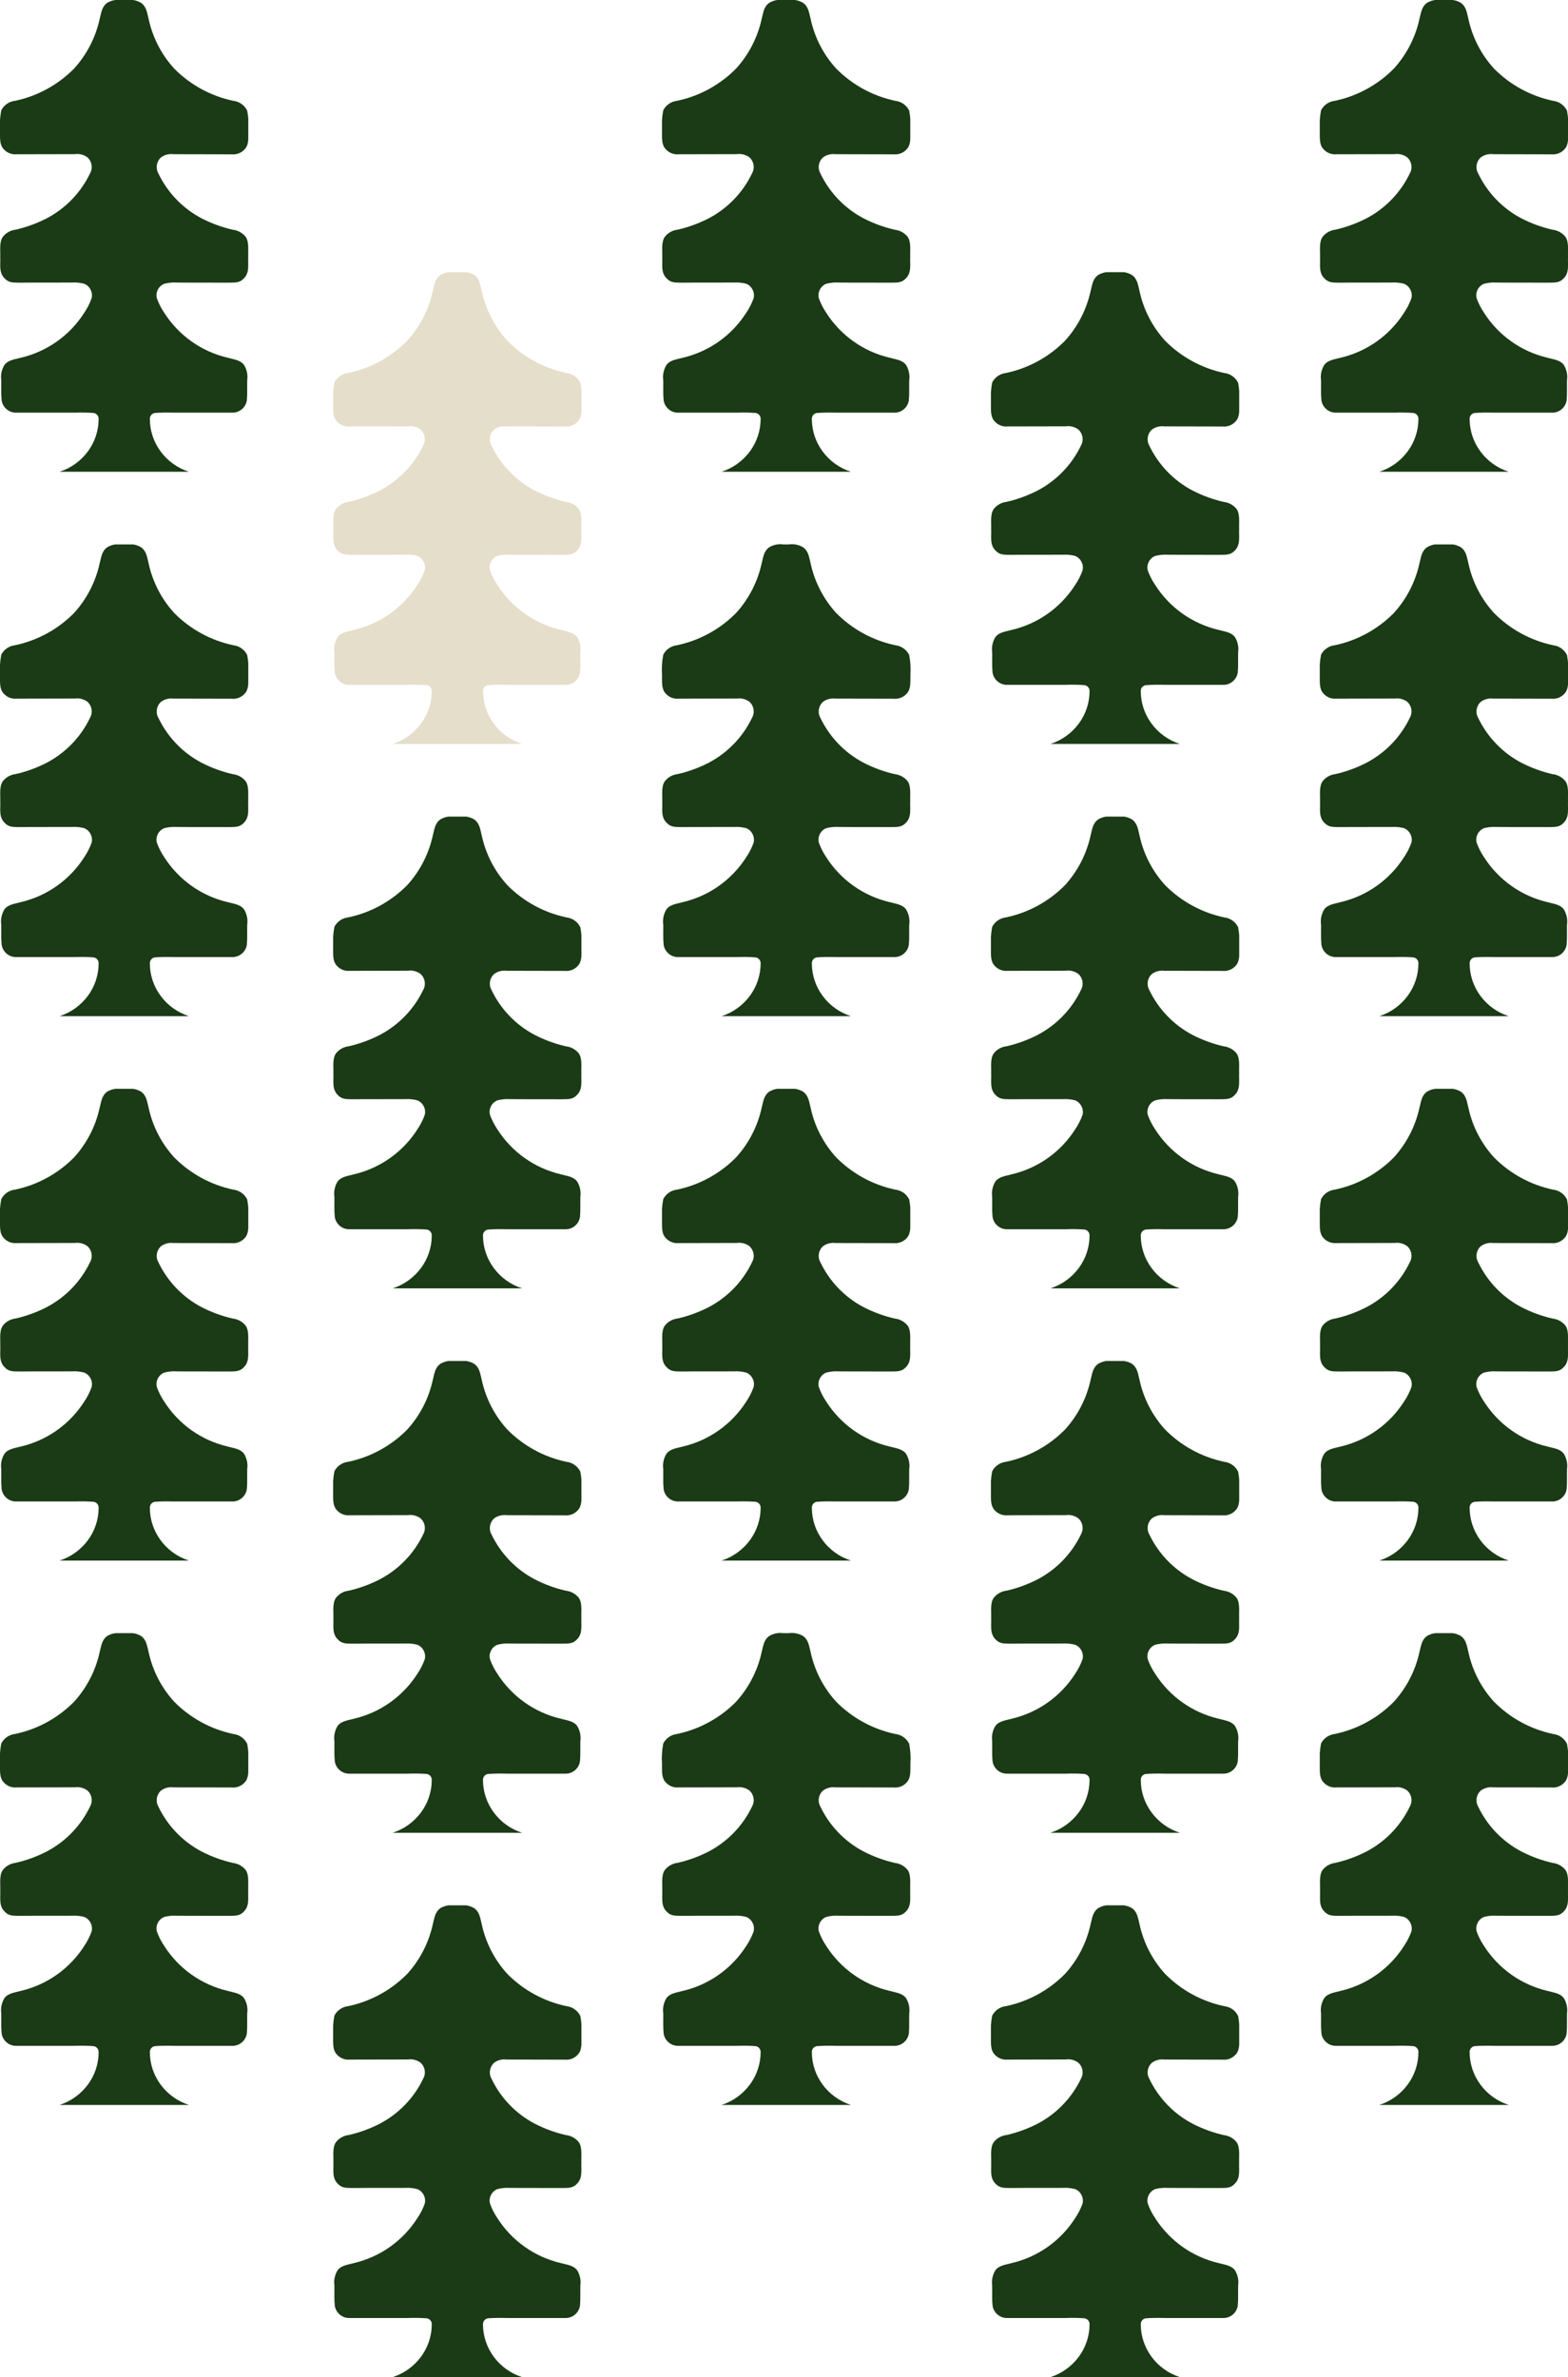
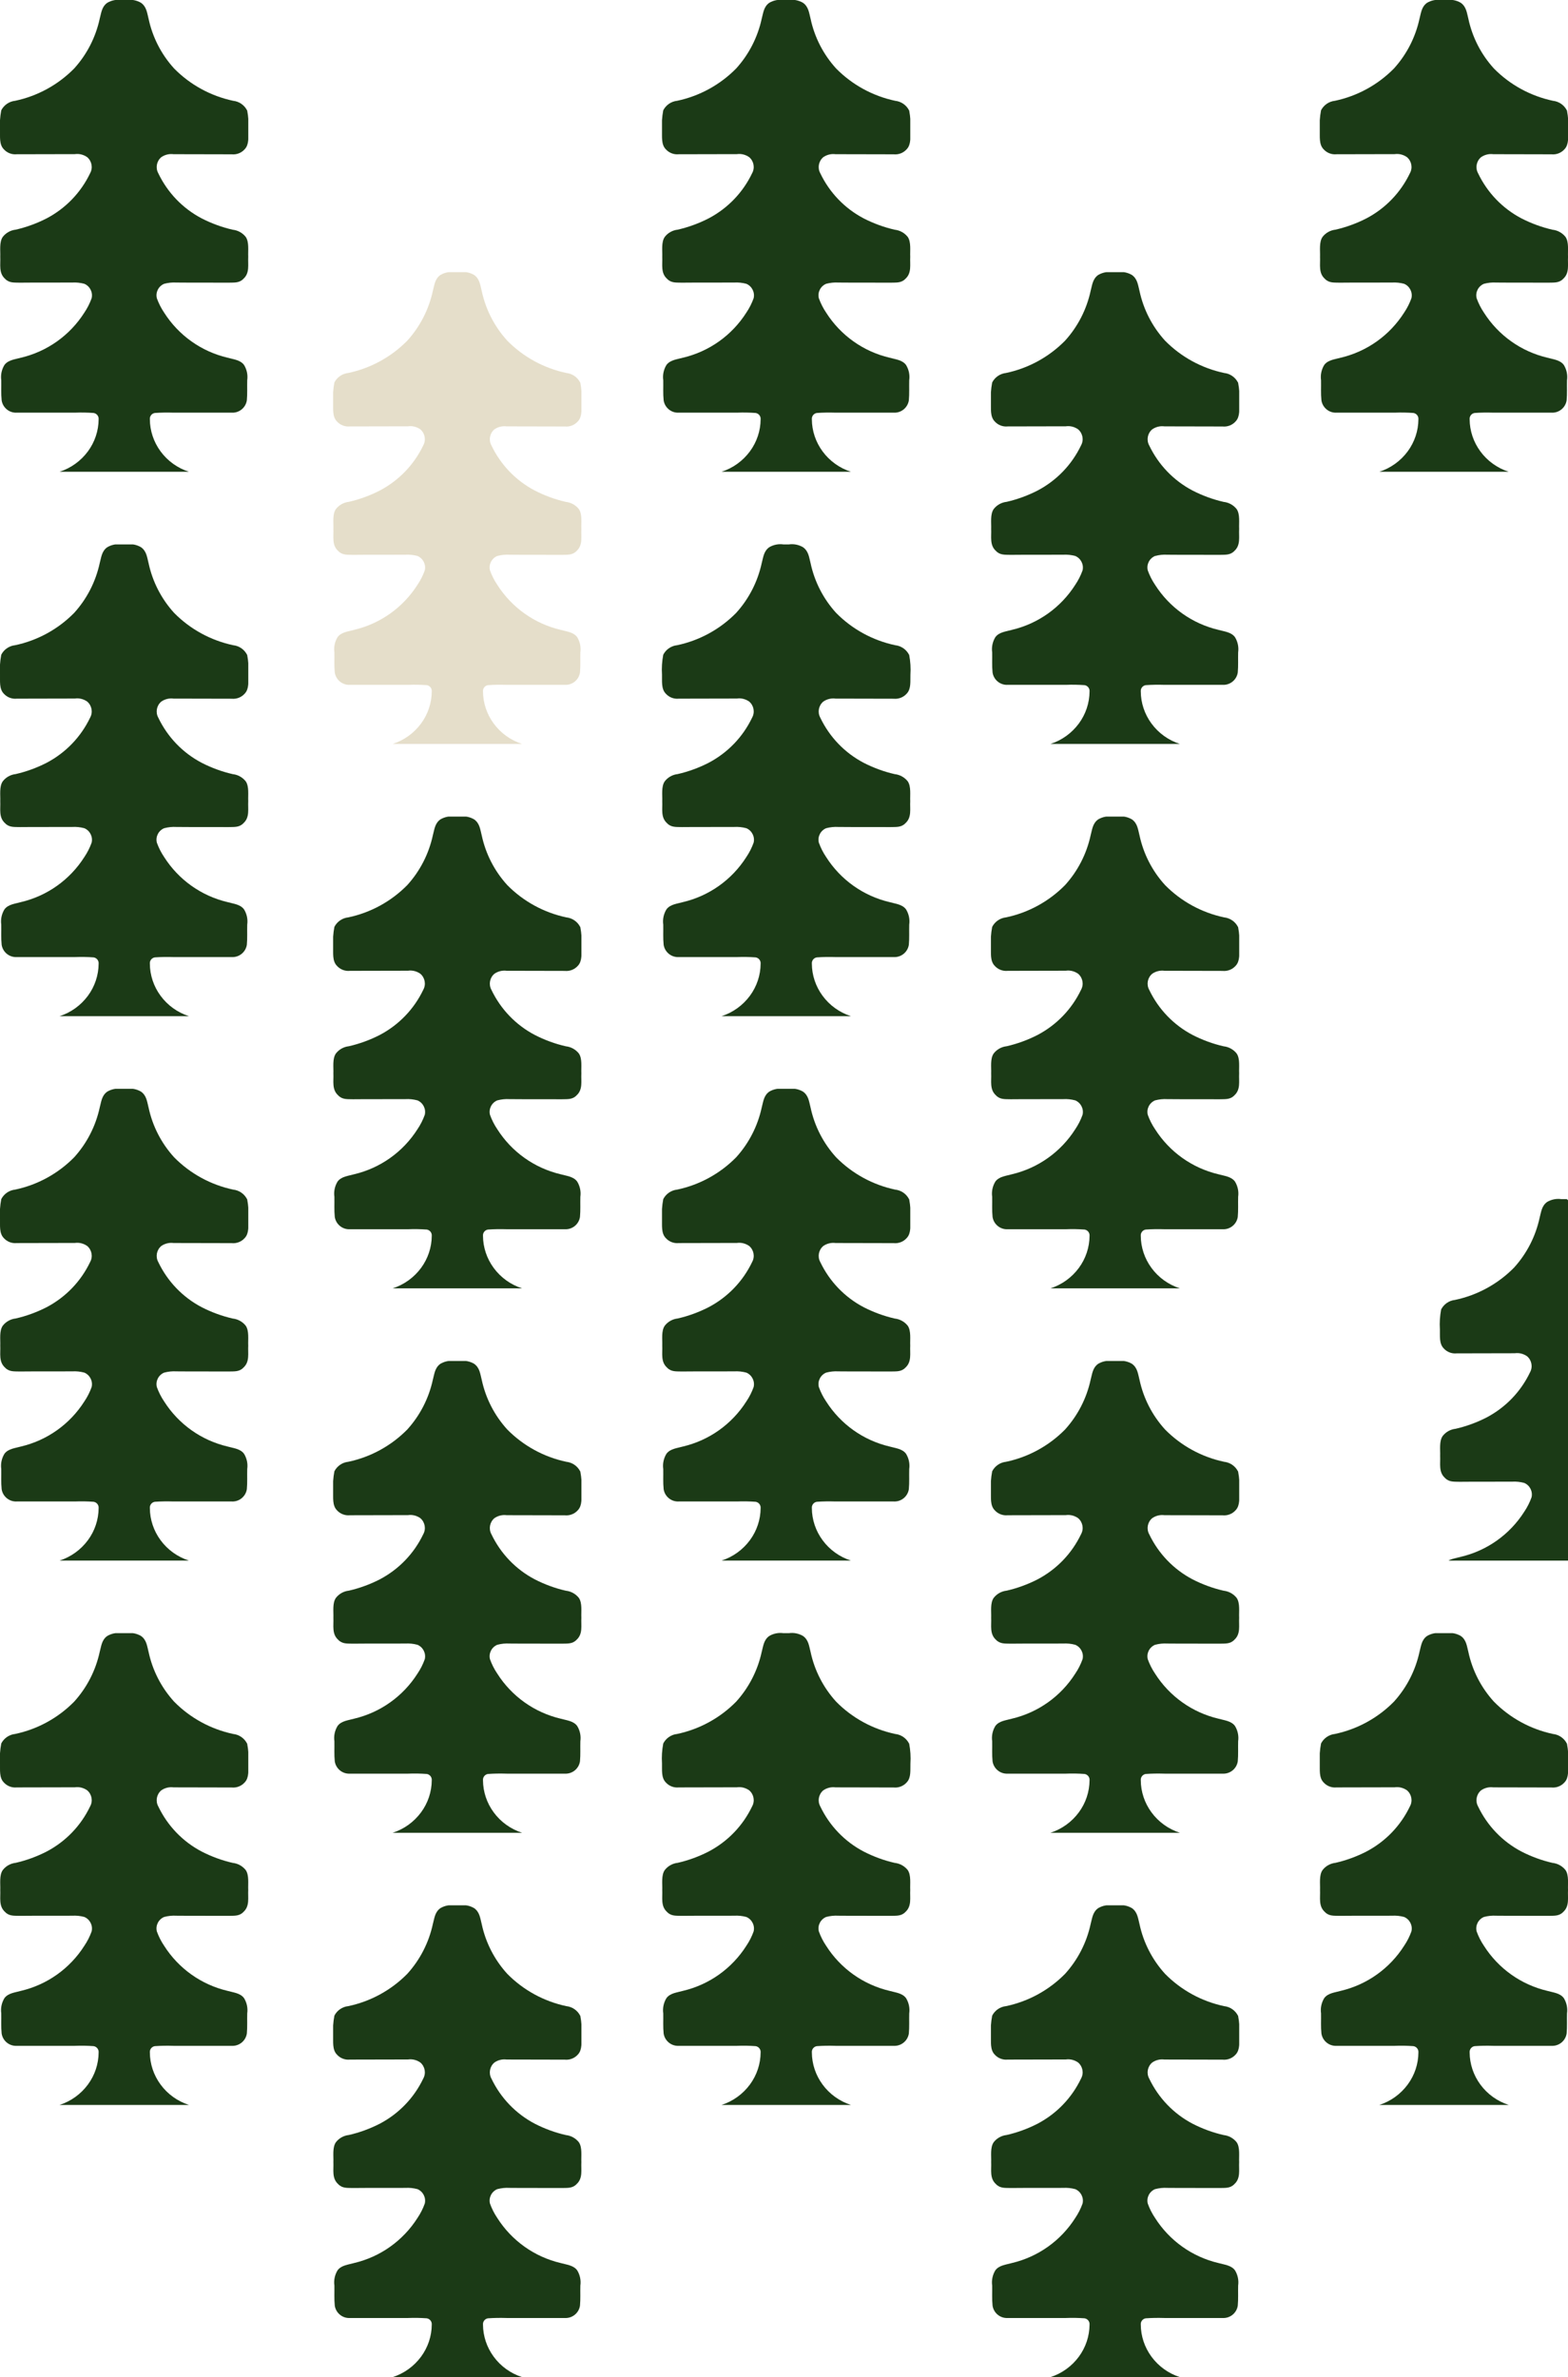
<svg xmlns="http://www.w3.org/2000/svg" id="Ebene_1" viewBox="0 0 249.46 378">
  <defs>
    <style>.cls-1{clip-path:url(#clippath-6);}.cls-2{clip-path:url(#clippath-7);}.cls-3{clip-path:url(#clippath-17);}.cls-4{clip-path:url(#clippath-15);}.cls-5{clip-path:url(#clippath-18);}.cls-6{clip-path:url(#clippath-4);}.cls-7{fill:#1b3a16;}.cls-8{clip-path:url(#clippath-9);}.cls-9{clip-path:url(#clippath-10);}.cls-10{clip-path:url(#clippath-11);}.cls-11{fill:none;}.cls-12{clip-path:url(#clippath-1);}.cls-13{fill:#e5deca;}.cls-14{clip-path:url(#clippath-5);}.cls-15{clip-path:url(#clippath-8);}.cls-16{clip-path:url(#clippath-3);}.cls-17{clip-path:url(#clippath-12);}.cls-18{clip-path:url(#clippath-14);}.cls-19{clip-path:url(#clippath-19);}.cls-20{clip-path:url(#clippath-16);}.cls-21{clip-path:url(#clippath-2);}.cls-22{clip-path:url(#clippath-13);}.cls-23{clip-path:url(#clippath);}</style>
    <clipPath id="clippath">
      <rect class="cls-11" width="39.5" height="75.02" />
    </clipPath>
    <clipPath id="clippath-1">
      <rect class="cls-11" x="53" y="43.28" width="39.5" height="75.02" />
    </clipPath>
    <clipPath id="clippath-2">
      <rect class="cls-11" x="105.32" width="39.5" height="75.02" />
    </clipPath>
    <clipPath id="clippath-3">
      <rect class="cls-11" x="157.65" y="43.28" width="39.5" height="75.02" />
    </clipPath>
    <clipPath id="clippath-4">
      <rect class="cls-11" x="209.97" width="39.5" height="75.02" />
    </clipPath>
    <clipPath id="clippath-5">
      <rect class="cls-11" y="86.57" width="39.5" height="75.02" />
    </clipPath>
    <clipPath id="clippath-6">
      <rect class="cls-11" x="53" y="129.85" width="39.5" height="75.02" />
    </clipPath>
    <clipPath id="clippath-7">
      <rect class="cls-11" x="105.32" y="86.57" width="39.5" height="75.02" />
    </clipPath>
    <clipPath id="clippath-8">
      <rect class="cls-11" x="157.65" y="129.85" width="39.5" height="75.02" />
    </clipPath>
    <clipPath id="clippath-9">
-       <rect class="cls-11" x="209.97" y="86.57" width="39.5" height="75.02" />
-     </clipPath>
+       </clipPath>
    <clipPath id="clippath-10">
      <rect class="cls-11" y="173.14" width="39.5" height="75.02" />
    </clipPath>
    <clipPath id="clippath-11">
      <rect class="cls-11" x="53" y="216.42" width="39.5" height="75.02" />
    </clipPath>
    <clipPath id="clippath-12">
      <rect class="cls-11" x="105.32" y="173.14" width="39.5" height="75.02" />
    </clipPath>
    <clipPath id="clippath-13">
      <rect class="cls-11" x="157.65" y="216.42" width="39.5" height="75.02" />
    </clipPath>
    <clipPath id="clippath-14">
      <rect class="cls-11" x="209.97" y="173.14" width="39.5" height="75.02" />
    </clipPath>
    <clipPath id="clippath-15">
      <rect class="cls-11" y="259.7" width="39.5" height="75.02" />
    </clipPath>
    <clipPath id="clippath-16">
      <rect class="cls-11" x="53" y="302.98" width="39.5" height="75.02" />
    </clipPath>
    <clipPath id="clippath-17">
      <rect class="cls-11" x="105.32" y="259.7" width="39.5" height="75.02" />
    </clipPath>
    <clipPath id="clippath-18">
      <rect class="cls-11" x="157.65" y="302.98" width="39.5" height="75.02" />
    </clipPath>
    <clipPath id="clippath-19">
      <rect class="cls-11" x="209.97" y="259.7" width="39.5" height="75.02" />
    </clipPath>
  </defs>
  <g id="tree-monogram">
    <g id="Gruppe_13140">
      <g id="Gruppe_13135">
        <g class="cls-23">
          <g id="Gruppe_13128">
            <path id="Pfad_47057" class="cls-7" d="M39.3,17.54c-.43-.84-1.26-1.41-2.2-1.51-3.57-.76-6.84-2.54-9.4-5.14-2.03-2.23-3.43-4.95-4.06-7.9-.25-.97-.32-1.91-1.2-2.54-.68-.4-1.47-.56-2.25-.45h-.88c-.78-.11-1.57.05-2.25.45-.88.63-.94,1.58-1.2,2.54-.64,2.95-2.04,5.67-4.06,7.9-2.56,2.6-5.83,4.39-9.4,5.14-.94.1-1.77.67-2.2,1.51-.2,1.05-.27,2.11-.2,3.18.03.98-.15,2.23.59,3,.52.59,1.3.89,2.08.81,3.08-.02,6.16,0,9.24-.02.69-.1,1.39.08,1.96.48.74.63.94,1.7.47,2.55-1.47,3.08-3.89,5.59-6.91,7.18-1.56.8-3.22,1.41-4.93,1.8-.81.09-1.56.5-2.06,1.15-.58.83-.36,2.19-.4,3.16.06,1.25-.27,2.57.76,3.5.66.7,1.47.59,2.35.62,2.77-.03,5.55,0,8.32-.02.66-.04,1.32.03,1.95.2.89.38,1.38,1.35,1.16,2.29-.29.81-.68,1.58-1.16,2.29-2.3,3.62-5.92,6.19-10.09,7.17-.9.26-2.02.34-2.62,1.15-.45.73-.63,1.59-.51,2.44.02,1.06-.05,2.14.06,3.19.18,1.18,1.23,2.03,2.42,1.96,3.08,0,6.17,0,9.25,0,.99-.04,1.98-.02,2.97.05.49.08.83.52.79,1-.01,1.84-.61,3.62-1.7,5.1-1.13,1.53-2.71,2.67-4.52,3.25h20.59c-1.81-.58-3.4-1.72-4.52-3.25-1.09-1.48-1.69-3.26-1.7-5.1-.04-.49.31-.93.79-1,.99-.07,1.98-.08,2.97-.05,3.08,0,6.17,0,9.25,0,1.19.07,2.24-.78,2.42-1.96.1-1.06.03-2.13.06-3.19.12-.85-.06-1.71-.51-2.44-.6-.81-1.72-.89-2.62-1.15-4.17-.98-7.79-3.55-10.09-7.17-.48-.71-.87-1.48-1.16-2.29-.23-.94.26-1.91,1.16-2.29.64-.17,1.3-.24,1.95-.2,2.77.03,5.55,0,8.32.02.88-.03,1.69.08,2.35-.62,1.03-.94.69-2.26.76-3.5-.05-.97.17-2.33-.4-3.16-.51-.64-1.25-1.05-2.07-1.14-1.71-.39-3.37-1-4.93-1.8-3.02-1.58-5.44-4.1-6.91-7.18-.47-.85-.27-1.92.47-2.55.57-.4,1.27-.57,1.96-.48,3.08.02,6.16,0,9.24.02.78.08,1.56-.22,2.08-.81.74-.77.55-2.02.59-3,.07-1.06,0-2.13-.2-3.18" />
          </g>
        </g>
      </g>
      <g id="Gruppe_13136">
        <g class="cls-12">
          <g id="Gruppe_13128-2">
            <path id="Pfad_47057-2" class="cls-13" d="M92.3,60.82c-.43-.84-1.26-1.41-2.2-1.51-3.57-.76-6.84-2.54-9.4-5.14-2.03-2.23-3.43-4.95-4.06-7.9-.25-.97-.32-1.91-1.2-2.54-.68-.4-1.47-.56-2.25-.45h-.88c-.78-.11-1.57.05-2.25.45-.88.63-.94,1.58-1.2,2.54-.64,2.95-2.04,5.67-4.06,7.9-2.56,2.6-5.83,4.39-9.4,5.14-.94.1-1.77.67-2.2,1.51-.2,1.05-.27,2.11-.2,3.18.03.98-.15,2.23.59,3,.52.59,1.3.89,2.08.81,3.08-.02,6.16,0,9.24-.02.69-.1,1.39.08,1.96.48.74.63.94,1.7.47,2.55-1.47,3.08-3.89,5.59-6.91,7.18-1.56.8-3.22,1.41-4.93,1.8-.81.09-1.56.5-2.06,1.15-.58.83-.36,2.19-.4,3.16.06,1.25-.27,2.57.76,3.5.66.7,1.47.59,2.35.62,2.77-.03,5.55,0,8.32-.02.66-.04,1.32.03,1.95.2.89.38,1.38,1.35,1.16,2.29-.29.81-.68,1.58-1.16,2.29-2.3,3.62-5.92,6.19-10.09,7.17-.9.26-2.02.34-2.62,1.15-.45.73-.63,1.59-.51,2.44.02,1.06-.05,2.14.06,3.19.18,1.18,1.23,2.03,2.42,1.96,3.08,0,6.17,0,9.25,0,.99-.04,1.98-.02,2.97.05.49.08.83.52.79,1-.01,1.84-.61,3.62-1.7,5.1-1.13,1.53-2.71,2.67-4.52,3.25h20.59c-1.81-.58-3.4-1.72-4.52-3.25-1.09-1.48-1.69-3.26-1.7-5.1-.04-.49.31-.93.79-1,.99-.07,1.98-.08,2.97-.05,3.08,0,6.17,0,9.25,0,1.19.07,2.24-.78,2.42-1.96.1-1.06.03-2.13.06-3.19.12-.85-.06-1.71-.51-2.44-.6-.81-1.72-.89-2.62-1.15-4.17-.98-7.79-3.55-10.09-7.17-.48-.71-.87-1.48-1.16-2.29-.23-.94.26-1.91,1.16-2.29.64-.17,1.3-.24,1.95-.2,2.77.03,5.55,0,8.32.02.88-.03,1.69.08,2.35-.62,1.03-.94.69-2.26.76-3.5-.05-.97.17-2.33-.4-3.16-.51-.64-1.25-1.05-2.07-1.14-1.71-.39-3.37-1-4.93-1.8-3.02-1.58-5.44-4.1-6.91-7.18-.47-.85-.27-1.92.47-2.55.57-.4,1.27-.57,1.96-.48,3.08.02,6.16,0,9.24.02.78.08,1.56-.22,2.08-.81.74-.77.55-2.02.59-3,.07-1.06,0-2.13-.2-3.18" />
          </g>
        </g>
      </g>
      <g id="Gruppe_13137">
        <g class="cls-21">
          <g id="Gruppe_13128-3">
            <path id="Pfad_47057-3" class="cls-7" d="M144.62,17.54c-.43-.84-1.26-1.41-2.2-1.51-3.57-.76-6.84-2.54-9.4-5.14-2.03-2.23-3.43-4.95-4.06-7.9-.25-.97-.32-1.91-1.2-2.54-.68-.4-1.47-.56-2.25-.45h-.88c-.78-.11-1.57.05-2.25.45-.88.63-.94,1.58-1.2,2.54-.64,2.95-2.04,5.67-4.06,7.9-2.56,2.6-5.83,4.39-9.4,5.14-.94.1-1.77.67-2.2,1.51-.2,1.05-.27,2.11-.2,3.18.03.98-.15,2.23.59,3,.52.59,1.3.89,2.08.81,3.08-.02,6.16,0,9.24-.02.69-.1,1.39.08,1.96.48.74.63.94,1.7.47,2.55-1.47,3.08-3.89,5.59-6.91,7.18-1.56.8-3.22,1.41-4.93,1.8-.81.09-1.56.5-2.06,1.15-.58.83-.36,2.19-.4,3.16.06,1.25-.27,2.57.76,3.5.66.7,1.47.59,2.35.62,2.77-.03,5.55,0,8.32-.02.66-.04,1.32.03,1.95.2.89.38,1.38,1.35,1.16,2.29-.29.81-.68,1.58-1.16,2.29-2.3,3.62-5.92,6.19-10.09,7.17-.9.26-2.02.34-2.62,1.15-.45.73-.63,1.59-.51,2.44.02,1.06-.05,2.14.06,3.19.18,1.18,1.23,2.03,2.42,1.96,3.08,0,6.17,0,9.25,0,.99-.04,1.98-.02,2.97.05.49.08.83.52.79,1-.01,1.84-.61,3.62-1.7,5.1-1.13,1.53-2.71,2.67-4.52,3.25h20.59c-1.81-.58-3.4-1.72-4.52-3.25-1.09-1.48-1.69-3.26-1.7-5.1-.04-.49.31-.93.79-1,.99-.07,1.98-.08,2.97-.05,3.08,0,6.17,0,9.25,0,1.19.07,2.24-.78,2.42-1.96.1-1.06.03-2.13.06-3.19.12-.85-.06-1.71-.51-2.44-.6-.81-1.72-.89-2.62-1.15-4.17-.98-7.79-3.55-10.09-7.17-.48-.71-.87-1.48-1.16-2.29-.23-.94.26-1.91,1.16-2.29.64-.17,1.3-.24,1.95-.2,2.77.03,5.55,0,8.32.02.88-.03,1.69.08,2.35-.62,1.03-.94.69-2.26.76-3.5-.05-.97.17-2.33-.4-3.16-.51-.64-1.25-1.05-2.07-1.14-1.71-.39-3.37-1-4.93-1.8-3.02-1.58-5.44-4.1-6.91-7.18-.47-.85-.27-1.92.47-2.55.57-.4,1.27-.57,1.96-.48,3.08.02,6.16,0,9.24.02.78.08,1.56-.22,2.08-.81.74-.77.55-2.02.59-3,.07-1.06,0-2.13-.2-3.18" />
          </g>
        </g>
      </g>
      <g id="Gruppe_13138">
        <g class="cls-16">
          <g id="Gruppe_13128-4">
            <path id="Pfad_47057-4" class="cls-7" d="M196.95,60.82c-.43-.84-1.26-1.41-2.2-1.51-3.57-.76-6.84-2.54-9.4-5.14-2.03-2.23-3.43-4.95-4.06-7.9-.25-.97-.32-1.91-1.2-2.54-.68-.4-1.47-.56-2.25-.45h-.88c-.78-.11-1.57.05-2.25.45-.88.63-.94,1.58-1.2,2.54-.64,2.95-2.04,5.67-4.06,7.9-2.56,2.6-5.83,4.39-9.4,5.14-.94.1-1.77.67-2.2,1.51-.2,1.05-.27,2.11-.2,3.18.03.98-.15,2.23.59,3,.52.59,1.3.89,2.08.81,3.08-.02,6.16,0,9.24-.02.69-.1,1.39.08,1.96.48.74.63.94,1.7.47,2.55-1.47,3.08-3.89,5.59-6.91,7.18-1.56.8-3.22,1.41-4.93,1.8-.81.09-1.56.5-2.06,1.15-.58.83-.36,2.19-.4,3.16.06,1.25-.27,2.57.76,3.5.66.7,1.47.59,2.35.62,2.77-.03,5.55,0,8.32-.02.66-.04,1.32.03,1.95.2.89.38,1.38,1.35,1.16,2.29-.29.81-.68,1.58-1.16,2.29-2.3,3.62-5.92,6.19-10.09,7.17-.9.26-2.02.34-2.62,1.15-.45.73-.63,1.59-.51,2.44.02,1.06-.05,2.14.06,3.19.18,1.18,1.23,2.03,2.42,1.96,3.08,0,6.17,0,9.25,0,.99-.04,1.98-.02,2.97.05.49.08.83.52.79,1-.01,1.84-.61,3.62-1.7,5.1-1.13,1.53-2.71,2.67-4.52,3.25h20.59c-1.81-.58-3.4-1.72-4.52-3.25-1.09-1.48-1.69-3.26-1.7-5.1-.04-.49.31-.93.79-1,.99-.07,1.98-.08,2.97-.05,3.08,0,6.17,0,9.25,0,1.19.07,2.24-.78,2.42-1.96.1-1.06.03-2.13.06-3.19.12-.85-.06-1.71-.51-2.44-.6-.81-1.72-.89-2.62-1.15-4.17-.98-7.79-3.55-10.09-7.17-.48-.71-.87-1.48-1.16-2.29-.23-.94.26-1.91,1.16-2.29.64-.17,1.3-.24,1.95-.2,2.77.03,5.55,0,8.32.02.88-.03,1.69.08,2.35-.62,1.03-.94.69-2.26.76-3.5-.05-.97.17-2.33-.4-3.16-.51-.64-1.25-1.05-2.07-1.14-1.71-.39-3.37-1-4.93-1.8-3.02-1.58-5.44-4.1-6.91-7.18-.47-.85-.27-1.92.47-2.55.57-.4,1.27-.57,1.96-.48,3.08.02,6.16,0,9.24.02.78.08,1.56-.22,2.08-.81.74-.77.55-2.02.59-3,.07-1.06,0-2.13-.2-3.18" />
          </g>
        </g>
      </g>
      <g id="Gruppe_13139">
        <g class="cls-6">
          <g id="Gruppe_13128-5">
            <path id="Pfad_47057-5" class="cls-7" d="M249.27,17.54c-.43-.84-1.26-1.41-2.2-1.51-3.57-.76-6.84-2.54-9.4-5.14-2.03-2.23-3.43-4.95-4.06-7.9-.25-.97-.32-1.91-1.2-2.54-.68-.4-1.47-.56-2.25-.45h-.88c-.78-.11-1.57.05-2.25.45-.88.63-.94,1.58-1.2,2.54-.64,2.95-2.04,5.67-4.06,7.9-2.56,2.6-5.83,4.39-9.4,5.14-.94.1-1.77.67-2.2,1.51-.2,1.05-.27,2.11-.2,3.18.03.98-.15,2.23.59,3,.52.59,1.3.89,2.08.81,3.08-.02,6.16,0,9.24-.02.69-.1,1.39.08,1.96.48.74.63.94,1.7.47,2.55-1.47,3.08-3.89,5.59-6.91,7.18-1.56.8-3.22,1.41-4.93,1.8-.81.09-1.56.5-2.06,1.15-.58.83-.36,2.19-.4,3.16.06,1.25-.27,2.57.76,3.5.66.7,1.47.59,2.35.62,2.77-.03,5.55,0,8.32-.02.66-.04,1.32.03,1.95.2.89.38,1.38,1.35,1.16,2.29-.29.81-.68,1.58-1.16,2.29-2.3,3.62-5.92,6.19-10.09,7.17-.9.26-2.02.34-2.62,1.15-.45.73-.63,1.59-.51,2.44.02,1.06-.05,2.14.06,3.19.18,1.18,1.23,2.03,2.42,1.96,3.08,0,6.17,0,9.25,0,.99-.04,1.98-.02,2.97.05.49.08.83.52.79,1-.01,1.84-.61,3.62-1.7,5.1-1.13,1.53-2.71,2.67-4.52,3.25h20.59c-1.81-.58-3.4-1.72-4.52-3.25-1.09-1.48-1.69-3.26-1.7-5.1-.04-.49.31-.93.79-1,.99-.07,1.98-.08,2.97-.05,3.08,0,6.17,0,9.25,0,1.19.07,2.24-.78,2.42-1.96.1-1.06.03-2.13.06-3.19.12-.85-.06-1.71-.51-2.44-.6-.81-1.72-.89-2.62-1.15-4.17-.98-7.79-3.55-10.09-7.17-.48-.71-.87-1.48-1.16-2.29-.23-.94.26-1.91,1.16-2.29.64-.17,1.3-.24,1.95-.2,2.77.03,5.55,0,8.32.02.88-.03,1.69.08,2.35-.62,1.03-.94.69-2.26.76-3.5-.05-.97.17-2.33-.4-3.16-.51-.64-1.25-1.05-2.07-1.14-1.71-.39-3.37-1-4.93-1.8-3.02-1.58-5.44-4.1-6.91-7.18-.47-.85-.27-1.92.47-2.55.57-.4,1.27-.57,1.96-.48,3.08.02,6.16,0,9.24.02.78.08,1.56-.22,2.08-.81.74-.77.55-2.02.59-3,.07-1.06,0-2.13-.2-3.18" />
          </g>
        </g>
      </g>
    </g>
    <g id="Gruppe_13141">
      <g id="Gruppe_13135-2">
        <g class="cls-14">
          <g id="Gruppe_13128-6">
            <path id="Pfad_47057-6" class="cls-7" d="M39.3,104.11c-.43-.84-1.26-1.41-2.2-1.51-3.57-.76-6.84-2.54-9.4-5.14-2.03-2.23-3.43-4.95-4.06-7.9-.25-.97-.32-1.91-1.2-2.54-.68-.4-1.47-.56-2.25-.45h-.88c-.78-.11-1.57.05-2.25.45-.88.63-.94,1.58-1.2,2.54-.64,2.95-2.04,5.67-4.06,7.9-2.56,2.6-5.83,4.39-9.4,5.14-.94.1-1.77.67-2.2,1.51-.2,1.05-.27,2.11-.2,3.18.03.98-.15,2.23.59,3,.52.59,1.3.89,2.08.81,3.08-.02,6.16,0,9.24-.02.69-.1,1.39.08,1.96.48.74.63.94,1.7.47,2.55-1.47,3.08-3.89,5.59-6.91,7.18-1.56.8-3.22,1.41-4.93,1.8-.81.09-1.56.5-2.06,1.15-.58.83-.36,2.19-.4,3.16.06,1.25-.27,2.57.76,3.5.66.7,1.47.59,2.35.62,2.77-.03,5.55,0,8.32-.02.66-.04,1.32.03,1.95.2.89.38,1.38,1.35,1.16,2.29-.29.81-.68,1.58-1.16,2.29-2.3,3.62-5.92,6.19-10.09,7.17-.9.26-2.02.34-2.62,1.15-.45.73-.63,1.59-.51,2.44.02,1.06-.05,2.14.06,3.19.18,1.18,1.23,2.03,2.42,1.96,3.08,0,6.17,0,9.25,0,.99-.04,1.98-.02,2.97.05.49.08.83.52.79,1-.01,1.84-.61,3.62-1.7,5.1-1.13,1.53-2.71,2.67-4.52,3.25h20.59c-1.81-.58-3.4-1.72-4.52-3.25-1.09-1.48-1.69-3.26-1.7-5.1-.04-.49.31-.93.79-1,.99-.07,1.98-.08,2.97-.05,3.08,0,6.17,0,9.25,0,1.19.07,2.24-.78,2.42-1.96.1-1.06.03-2.13.06-3.19.12-.85-.06-1.71-.51-2.44-.6-.81-1.72-.89-2.62-1.15-4.17-.98-7.79-3.55-10.09-7.17-.48-.71-.87-1.48-1.16-2.29-.23-.94.26-1.91,1.16-2.29.64-.17,1.3-.24,1.95-.2,2.77.03,5.55,0,8.32.02.88-.03,1.69.08,2.35-.62,1.03-.94.69-2.26.76-3.5-.05-.97.17-2.33-.4-3.16-.51-.64-1.25-1.05-2.07-1.14-1.71-.39-3.37-1-4.93-1.8-3.02-1.58-5.44-4.1-6.91-7.18-.47-.85-.27-1.92.47-2.55.57-.4,1.27-.57,1.96-.48,3.08.02,6.16,0,9.24.02.78.08,1.56-.22,2.08-.81.74-.77.55-2.02.59-3,.07-1.06,0-2.13-.2-3.18" />
          </g>
        </g>
      </g>
      <g id="Gruppe_13136-2">
        <g class="cls-1">
          <g id="Gruppe_13128-7">
            <path id="Pfad_47057-7" class="cls-7" d="M92.3,147.39c-.43-.84-1.26-1.41-2.2-1.51-3.57-.76-6.84-2.54-9.4-5.14-2.03-2.23-3.43-4.95-4.06-7.9-.25-.97-.32-1.91-1.2-2.54-.68-.4-1.47-.56-2.25-.45h-.88c-.78-.11-1.57.05-2.25.45-.88.63-.94,1.58-1.2,2.54-.64,2.95-2.04,5.67-4.06,7.9-2.56,2.6-5.83,4.39-9.4,5.14-.94.1-1.77.67-2.2,1.51-.2,1.05-.27,2.11-.2,3.18.03.98-.15,2.23.59,3,.52.59,1.3.89,2.08.81,3.08-.02,6.16,0,9.24-.02.69-.1,1.39.08,1.96.48.74.63.94,1.7.47,2.55-1.47,3.08-3.89,5.59-6.91,7.18-1.56.8-3.22,1.41-4.93,1.8-.81.09-1.56.5-2.06,1.15-.58.83-.36,2.19-.4,3.16.06,1.25-.27,2.57.76,3.5.66.7,1.47.59,2.35.62,2.77-.03,5.55,0,8.32-.02.66-.04,1.32.03,1.95.2.89.38,1.38,1.35,1.16,2.29-.29.81-.68,1.58-1.16,2.29-2.3,3.62-5.92,6.19-10.09,7.17-.9.26-2.02.34-2.62,1.15-.45.73-.63,1.59-.51,2.44.02,1.06-.05,2.14.06,3.19.18,1.18,1.23,2.03,2.42,1.96,3.08,0,6.17,0,9.25,0,.99-.04,1.98-.02,2.97.05.49.08.83.52.79,1-.01,1.84-.61,3.62-1.7,5.1-1.13,1.53-2.71,2.67-4.52,3.25h20.59c-1.81-.58-3.4-1.72-4.52-3.25-1.09-1.48-1.69-3.26-1.7-5.1-.04-.49.31-.93.79-1,.99-.07,1.98-.08,2.97-.05,3.08,0,6.17,0,9.25,0,1.19.07,2.24-.78,2.42-1.96.1-1.06.03-2.13.06-3.19.12-.85-.06-1.71-.51-2.44-.6-.81-1.72-.89-2.62-1.15-4.17-.98-7.79-3.55-10.09-7.17-.48-.71-.87-1.48-1.16-2.29-.23-.94.26-1.91,1.16-2.29.64-.17,1.3-.24,1.95-.2,2.77.03,5.55,0,8.32.02.88-.03,1.69.08,2.35-.62,1.03-.94.69-2.26.76-3.5-.05-.97.17-2.33-.4-3.16-.51-.64-1.25-1.05-2.07-1.14-1.71-.39-3.37-1-4.93-1.8-3.02-1.58-5.44-4.1-6.91-7.18-.47-.85-.27-1.92.47-2.55.57-.4,1.27-.57,1.96-.48,3.08.02,6.16,0,9.24.02.78.08,1.56-.22,2.08-.81.74-.77.55-2.02.59-3,.07-1.06,0-2.13-.2-3.18" />
          </g>
        </g>
      </g>
      <g id="Gruppe_13137-2">
        <g class="cls-2">
          <g id="Gruppe_13128-8">
            <path id="Pfad_47057-8" class="cls-7" d="M144.62,104.11c-.43-.84-1.26-1.41-2.2-1.51-3.57-.76-6.84-2.54-9.4-5.14-2.03-2.23-3.43-4.95-4.06-7.9-.25-.97-.32-1.91-1.2-2.54-.68-.4-1.47-.56-2.25-.45h-.88c-.78-.11-1.57.05-2.25.45-.88.63-.94,1.58-1.2,2.54-.64,2.95-2.04,5.67-4.06,7.9-2.56,2.6-5.83,4.39-9.4,5.14-.94.1-1.77.67-2.2,1.51-.2,1.05-.27,2.11-.2,3.18.03.98-.15,2.23.59,3,.52.59,1.3.89,2.08.81,3.08-.02,6.16,0,9.24-.02.69-.1,1.39.08,1.96.48.74.63.94,1.7.47,2.55-1.47,3.08-3.89,5.59-6.91,7.18-1.56.8-3.22,1.41-4.93,1.8-.81.09-1.56.5-2.06,1.15-.58.83-.36,2.19-.4,3.16.06,1.25-.27,2.57.76,3.5.66.7,1.47.59,2.35.62,2.77-.03,5.55,0,8.32-.02.66-.04,1.32.03,1.95.2.89.38,1.38,1.35,1.16,2.29-.29.81-.68,1.58-1.16,2.29-2.3,3.62-5.92,6.19-10.09,7.17-.9.26-2.02.34-2.62,1.15-.45.73-.63,1.59-.51,2.44.02,1.06-.05,2.14.06,3.19.18,1.18,1.23,2.03,2.42,1.96,3.08,0,6.17,0,9.25,0,.99-.04,1.98-.02,2.97.05.49.08.83.52.79,1-.01,1.84-.61,3.62-1.7,5.1-1.13,1.53-2.71,2.67-4.52,3.25h20.59c-1.81-.58-3.4-1.72-4.52-3.25-1.09-1.48-1.69-3.26-1.7-5.1-.04-.49.31-.93.79-1,.99-.07,1.98-.08,2.97-.05,3.08,0,6.17,0,9.25,0,1.19.07,2.24-.78,2.42-1.96.1-1.06.03-2.13.06-3.19.12-.85-.06-1.71-.51-2.44-.6-.81-1.72-.89-2.62-1.15-4.17-.98-7.79-3.55-10.09-7.17-.48-.71-.87-1.48-1.16-2.29-.23-.94.26-1.91,1.16-2.29.64-.17,1.3-.24,1.95-.2,2.77.03,5.55,0,8.32.02.88-.03,1.69.08,2.35-.62,1.03-.94.69-2.26.76-3.5-.05-.97.17-2.33-.4-3.16-.51-.64-1.25-1.05-2.07-1.14-1.71-.39-3.37-1-4.93-1.8-3.02-1.58-5.44-4.1-6.91-7.18-.47-.85-.27-1.92.47-2.55.57-.4,1.27-.57,1.96-.48,3.08.02,6.16,0,9.24.02.78.08,1.56-.22,2.08-.81.74-.77.55-2.02.59-3,.07-1.06,0-2.13-.2-3.18" />
          </g>
        </g>
      </g>
      <g id="Gruppe_13138-2">
        <g class="cls-15">
          <g id="Gruppe_13128-9">
            <path id="Pfad_47057-9" class="cls-7" d="M196.95,147.39c-.43-.84-1.26-1.41-2.2-1.51-3.57-.76-6.84-2.54-9.4-5.14-2.03-2.23-3.43-4.95-4.06-7.9-.25-.97-.32-1.91-1.2-2.54-.68-.4-1.47-.56-2.25-.45h-.88c-.78-.11-1.57.05-2.25.45-.88.63-.94,1.58-1.2,2.54-.64,2.95-2.04,5.67-4.06,7.9-2.56,2.6-5.83,4.39-9.4,5.14-.94.1-1.77.67-2.2,1.51-.2,1.05-.27,2.11-.2,3.18.03.98-.15,2.23.59,3,.52.59,1.3.89,2.08.81,3.08-.02,6.16,0,9.24-.02.69-.1,1.39.08,1.96.48.74.63.94,1.7.47,2.55-1.47,3.08-3.89,5.59-6.91,7.18-1.56.8-3.22,1.41-4.93,1.8-.81.09-1.56.5-2.06,1.15-.58.83-.36,2.19-.4,3.16.06,1.25-.27,2.57.76,3.5.66.7,1.47.59,2.35.62,2.77-.03,5.55,0,8.32-.02.66-.04,1.32.03,1.95.2.89.38,1.38,1.35,1.16,2.29-.29.81-.68,1.58-1.16,2.29-2.3,3.62-5.92,6.19-10.09,7.17-.9.26-2.02.34-2.62,1.15-.45.73-.63,1.59-.51,2.44.02,1.06-.05,2.14.06,3.19.18,1.18,1.23,2.03,2.42,1.96,3.08,0,6.17,0,9.25,0,.99-.04,1.98-.02,2.97.05.49.08.83.52.79,1-.01,1.84-.61,3.62-1.7,5.1-1.13,1.53-2.71,2.67-4.52,3.25h20.59c-1.81-.58-3.4-1.72-4.52-3.25-1.09-1.48-1.69-3.26-1.7-5.1-.04-.49.31-.93.79-1,.99-.07,1.98-.08,2.97-.05,3.08,0,6.17,0,9.25,0,1.19.07,2.24-.78,2.42-1.96.1-1.06.03-2.13.06-3.19.12-.85-.06-1.71-.51-2.44-.6-.81-1.72-.89-2.62-1.15-4.17-.98-7.79-3.55-10.09-7.17-.48-.71-.87-1.48-1.16-2.29-.23-.94.26-1.91,1.16-2.29.64-.17,1.3-.24,1.95-.2,2.77.03,5.55,0,8.32.02.88-.03,1.69.08,2.35-.62,1.03-.94.69-2.26.76-3.5-.05-.97.17-2.33-.4-3.16-.51-.64-1.25-1.05-2.07-1.14-1.71-.39-3.37-1-4.93-1.8-3.02-1.58-5.44-4.1-6.91-7.18-.47-.85-.27-1.92.47-2.55.57-.4,1.27-.57,1.96-.48,3.08.02,6.16,0,9.24.02.78.08,1.56-.22,2.08-.81.74-.77.55-2.02.59-3,.07-1.06,0-2.13-.2-3.18" />
          </g>
        </g>
      </g>
      <g id="Gruppe_13139-2">
        <g class="cls-8">
          <g id="Gruppe_13128-10">
            <path id="Pfad_47057-10" class="cls-7" d="M249.27,104.11c-.43-.84-1.26-1.41-2.2-1.51-3.57-.76-6.84-2.54-9.4-5.14-2.03-2.23-3.43-4.95-4.06-7.9-.25-.97-.32-1.91-1.2-2.54-.68-.4-1.47-.56-2.25-.45h-.88c-.78-.11-1.57.05-2.25.45-.88.63-.94,1.58-1.2,2.54-.64,2.95-2.04,5.67-4.06,7.9-2.56,2.6-5.83,4.39-9.4,5.14-.94.1-1.77.67-2.2,1.51-.2,1.05-.27,2.11-.2,3.18.03.98-.15,2.23.59,3,.52.59,1.3.89,2.08.81,3.08-.02,6.16,0,9.24-.02.69-.1,1.39.08,1.96.48.74.63.94,1.7.47,2.55-1.47,3.08-3.89,5.59-6.91,7.18-1.56.8-3.22,1.41-4.93,1.8-.81.09-1.56.5-2.06,1.15-.58.83-.36,2.19-.4,3.16.06,1.25-.27,2.57.76,3.5.66.7,1.47.59,2.35.62,2.77-.03,5.55,0,8.32-.02.66-.04,1.32.03,1.95.2.89.38,1.38,1.35,1.16,2.29-.29.81-.68,1.58-1.16,2.29-2.3,3.62-5.92,6.19-10.09,7.17-.9.26-2.02.34-2.62,1.15-.45.73-.63,1.59-.51,2.44.02,1.06-.05,2.14.06,3.19.18,1.18,1.23,2.03,2.42,1.96,3.08,0,6.17,0,9.25,0,.99-.04,1.98-.02,2.97.05.49.08.83.52.79,1-.01,1.84-.61,3.62-1.7,5.1-1.13,1.53-2.71,2.67-4.52,3.25h20.59c-1.81-.58-3.4-1.72-4.52-3.25-1.09-1.48-1.69-3.26-1.7-5.1-.04-.49.31-.93.79-1,.99-.07,1.98-.08,2.97-.05,3.08,0,6.17,0,9.25,0,1.19.07,2.24-.78,2.42-1.96.1-1.06.03-2.13.06-3.19.12-.85-.06-1.71-.51-2.44-.6-.81-1.72-.89-2.62-1.15-4.17-.98-7.79-3.55-10.09-7.17-.48-.71-.87-1.48-1.16-2.29-.23-.94.26-1.91,1.16-2.29.64-.17,1.3-.24,1.95-.2,2.77.03,5.55,0,8.32.02.88-.03,1.69.08,2.35-.62,1.03-.94.69-2.26.76-3.5-.05-.97.17-2.33-.4-3.16-.51-.64-1.25-1.05-2.07-1.14-1.71-.39-3.37-1-4.93-1.8-3.02-1.58-5.44-4.1-6.91-7.18-.47-.85-.27-1.92.47-2.55.57-.4,1.27-.57,1.96-.48,3.08.02,6.16,0,9.24.02.78.08,1.56-.22,2.08-.81.74-.77.55-2.02.59-3,.07-1.06,0-2.13-.2-3.18" />
          </g>
        </g>
      </g>
    </g>
    <g id="Gruppe_13142">
      <g id="Gruppe_13135-3">
        <g class="cls-9">
          <g id="Gruppe_13128-11">
            <path id="Pfad_47057-11" class="cls-7" d="M39.3,190.68c-.43-.84-1.26-1.41-2.2-1.51-3.57-.76-6.84-2.54-9.4-5.14-2.03-2.23-3.43-4.95-4.06-7.9-.25-.97-.32-1.91-1.2-2.54-.68-.4-1.47-.56-2.25-.45h-.88c-.78-.11-1.57.05-2.25.45-.88.63-.94,1.58-1.2,2.54-.64,2.95-2.04,5.67-4.06,7.9-2.56,2.6-5.83,4.39-9.4,5.14-.94.1-1.77.67-2.2,1.51-.2,1.05-.27,2.11-.2,3.18.03.98-.15,2.23.59,3,.52.59,1.3.89,2.08.81,3.08-.02,6.16,0,9.24-.02.69-.1,1.39.08,1.96.48.74.63.94,1.7.47,2.55-1.47,3.08-3.89,5.59-6.91,7.18-1.56.8-3.22,1.41-4.93,1.8-.81.09-1.56.5-2.06,1.15-.58.83-.36,2.19-.4,3.16.06,1.25-.27,2.57.76,3.5.66.7,1.47.59,2.35.62,2.77-.03,5.55,0,8.32-.02.66-.04,1.32.03,1.95.2.89.38,1.38,1.35,1.16,2.29-.29.81-.68,1.58-1.16,2.29-2.3,3.62-5.92,6.19-10.09,7.17-.9.26-2.02.34-2.62,1.15-.45.73-.63,1.59-.51,2.44.02,1.06-.05,2.14.06,3.19.18,1.18,1.23,2.03,2.42,1.96,3.08,0,6.17,0,9.25,0,.99-.04,1.98-.02,2.97.05.49.08.83.52.79,1-.01,1.84-.61,3.62-1.7,5.1-1.13,1.53-2.71,2.67-4.52,3.25h20.59c-1.81-.58-3.4-1.72-4.52-3.25-1.09-1.48-1.69-3.26-1.7-5.1-.04-.49.31-.93.79-1,.99-.07,1.98-.08,2.97-.05,3.08,0,6.17,0,9.25,0,1.19.07,2.24-.78,2.42-1.96.1-1.06.03-2.13.06-3.19.12-.85-.06-1.71-.51-2.44-.6-.81-1.72-.89-2.62-1.15-4.17-.98-7.79-3.55-10.09-7.17-.48-.71-.87-1.48-1.16-2.29-.23-.94.26-1.91,1.16-2.29.64-.17,1.3-.24,1.95-.2,2.77.03,5.55,0,8.32.02.88-.03,1.69.08,2.35-.62,1.03-.94.69-2.26.76-3.5-.05-.97.17-2.33-.4-3.16-.51-.64-1.25-1.05-2.07-1.14-1.71-.39-3.37-1-4.93-1.8-3.02-1.58-5.44-4.1-6.91-7.18-.47-.85-.27-1.92.47-2.55.57-.4,1.27-.57,1.96-.48,3.08.02,6.16,0,9.24.02.78.08,1.56-.22,2.08-.81.74-.77.55-2.02.59-3,.07-1.06,0-2.13-.2-3.18" />
          </g>
        </g>
      </g>
      <g id="Gruppe_13136-3">
        <g class="cls-10">
          <g id="Gruppe_13128-12">
            <path id="Pfad_47057-12" class="cls-7" d="M92.3,233.96c-.43-.84-1.26-1.41-2.2-1.51-3.57-.76-6.84-2.54-9.4-5.14-2.03-2.23-3.43-4.95-4.06-7.9-.25-.97-.32-1.91-1.2-2.54-.68-.4-1.47-.56-2.25-.45h-.88c-.78-.11-1.57.05-2.25.45-.88.63-.94,1.58-1.2,2.54-.64,2.95-2.04,5.67-4.06,7.9-2.56,2.6-5.83,4.39-9.4,5.14-.94.1-1.77.67-2.2,1.51-.2,1.05-.27,2.11-.2,3.18.03.98-.15,2.23.59,3,.52.59,1.3.89,2.08.81,3.08-.02,6.16,0,9.24-.02.69-.1,1.39.08,1.96.48.74.63.94,1.7.47,2.55-1.47,3.08-3.89,5.59-6.91,7.18-1.56.8-3.22,1.41-4.93,1.8-.81.09-1.56.5-2.06,1.15-.58.83-.36,2.19-.4,3.16.06,1.25-.27,2.57.76,3.5.66.7,1.47.59,2.35.62,2.77-.03,5.55,0,8.32-.02.66-.04,1.32.03,1.95.2.89.38,1.38,1.35,1.16,2.29-.29.81-.68,1.58-1.16,2.29-2.3,3.62-5.92,6.19-10.09,7.17-.9.26-2.02.34-2.62,1.15-.45.73-.63,1.59-.51,2.44.02,1.06-.05,2.14.06,3.19.18,1.18,1.23,2.03,2.42,1.96,3.08,0,6.17,0,9.25,0,.99-.04,1.98-.02,2.97.05.49.08.83.52.79,1-.01,1.84-.61,3.62-1.7,5.1-1.13,1.53-2.71,2.67-4.52,3.25h20.59c-1.81-.58-3.4-1.72-4.52-3.25-1.09-1.48-1.69-3.26-1.7-5.1-.04-.49.31-.93.79-1,.99-.07,1.98-.08,2.97-.05,3.08,0,6.17,0,9.25,0,1.19.07,2.24-.78,2.42-1.96.1-1.06.03-2.13.06-3.19.12-.85-.06-1.71-.51-2.44-.6-.81-1.72-.89-2.62-1.15-4.17-.98-7.79-3.55-10.09-7.17-.48-.71-.87-1.48-1.16-2.29-.23-.94.26-1.91,1.16-2.29.64-.17,1.3-.24,1.95-.2,2.77.03,5.55,0,8.32.02.88-.03,1.69.08,2.35-.62,1.03-.94.69-2.26.76-3.5-.05-.97.17-2.33-.4-3.16-.51-.64-1.25-1.05-2.07-1.14-1.71-.39-3.37-1-4.93-1.8-3.02-1.58-5.44-4.1-6.91-7.18-.47-.85-.27-1.92.47-2.55.57-.4,1.27-.57,1.96-.48,3.08.02,6.16,0,9.24.02.78.08,1.56-.22,2.08-.81.74-.77.55-2.02.59-3,.07-1.06,0-2.13-.2-3.18" />
          </g>
        </g>
      </g>
      <g id="Gruppe_13137-3">
        <g class="cls-17">
          <g id="Gruppe_13128-13">
            <path id="Pfad_47057-13" class="cls-7" d="M144.62,190.68c-.43-.84-1.26-1.41-2.2-1.51-3.57-.76-6.84-2.54-9.4-5.14-2.03-2.23-3.43-4.95-4.06-7.9-.25-.97-.32-1.91-1.2-2.54-.68-.4-1.47-.56-2.25-.45h-.88c-.78-.11-1.57.05-2.25.45-.88.63-.94,1.58-1.2,2.54-.64,2.95-2.04,5.67-4.06,7.9-2.56,2.6-5.83,4.39-9.4,5.14-.94.1-1.77.67-2.2,1.51-.2,1.05-.27,2.11-.2,3.18.03.98-.15,2.23.59,3,.52.59,1.3.89,2.08.81,3.08-.02,6.16,0,9.24-.02.69-.1,1.39.08,1.96.48.74.63.94,1.7.47,2.55-1.47,3.08-3.89,5.59-6.91,7.18-1.56.8-3.22,1.41-4.93,1.8-.81.09-1.56.5-2.06,1.15-.58.83-.36,2.19-.4,3.16.06,1.25-.27,2.57.76,3.5.66.7,1.47.59,2.35.62,2.77-.03,5.55,0,8.32-.02.66-.04,1.32.03,1.95.2.89.38,1.38,1.35,1.16,2.29-.29.81-.68,1.58-1.16,2.29-2.3,3.62-5.92,6.19-10.09,7.17-.9.26-2.02.34-2.62,1.15-.45.73-.63,1.59-.51,2.44.02,1.06-.05,2.14.06,3.19.18,1.18,1.23,2.03,2.42,1.96,3.08,0,6.17,0,9.25,0,.99-.04,1.98-.02,2.97.05.49.08.83.52.79,1-.01,1.84-.61,3.62-1.7,5.1-1.13,1.53-2.71,2.67-4.52,3.25h20.59c-1.81-.58-3.4-1.72-4.52-3.25-1.09-1.48-1.69-3.26-1.7-5.1-.04-.49.31-.93.79-1,.99-.07,1.98-.08,2.97-.05,3.08,0,6.17,0,9.25,0,1.19.07,2.24-.78,2.42-1.96.1-1.06.03-2.13.06-3.19.12-.85-.06-1.71-.51-2.44-.6-.81-1.72-.89-2.62-1.15-4.17-.98-7.79-3.55-10.09-7.17-.48-.71-.87-1.48-1.16-2.29-.23-.94.26-1.91,1.16-2.29.64-.17,1.3-.24,1.95-.2,2.77.03,5.55,0,8.32.02.88-.03,1.69.08,2.35-.62,1.03-.94.69-2.26.76-3.5-.05-.97.17-2.33-.4-3.16-.51-.64-1.25-1.05-2.07-1.14-1.71-.39-3.37-1-4.93-1.8-3.02-1.58-5.44-4.1-6.91-7.18-.47-.85-.27-1.92.47-2.55.57-.4,1.27-.57,1.96-.48,3.08.02,6.16,0,9.24.02.78.08,1.56-.22,2.08-.81.74-.77.55-2.02.59-3,.07-1.06,0-2.13-.2-3.18" />
          </g>
        </g>
      </g>
      <g id="Gruppe_13138-3">
        <g class="cls-22">
          <g id="Gruppe_13128-14">
            <path id="Pfad_47057-14" class="cls-7" d="M196.95,233.96c-.43-.84-1.26-1.41-2.2-1.51-3.57-.76-6.84-2.54-9.4-5.14-2.03-2.23-3.43-4.95-4.06-7.9-.25-.97-.32-1.91-1.2-2.54-.68-.4-1.47-.56-2.25-.45h-.88c-.78-.11-1.57.05-2.25.45-.88.63-.94,1.58-1.2,2.54-.64,2.95-2.04,5.67-4.06,7.9-2.56,2.6-5.83,4.39-9.4,5.14-.94.1-1.77.67-2.2,1.51-.2,1.05-.27,2.11-.2,3.18.03.98-.15,2.23.59,3,.52.59,1.3.89,2.08.81,3.08-.02,6.16,0,9.24-.02.69-.1,1.39.08,1.96.48.74.63.94,1.7.47,2.55-1.47,3.08-3.89,5.59-6.91,7.18-1.56.8-3.22,1.41-4.93,1.8-.81.09-1.56.5-2.06,1.15-.58.83-.36,2.19-.4,3.16.06,1.25-.27,2.57.76,3.5.66.7,1.47.59,2.35.62,2.77-.03,5.55,0,8.32-.02.66-.04,1.32.03,1.95.2.89.38,1.38,1.35,1.16,2.29-.29.81-.68,1.58-1.16,2.29-2.3,3.62-5.92,6.19-10.09,7.17-.9.26-2.02.34-2.62,1.15-.45.73-.63,1.59-.51,2.44.02,1.06-.05,2.14.06,3.19.18,1.18,1.23,2.03,2.42,1.96,3.08,0,6.17,0,9.25,0,.99-.04,1.98-.02,2.97.05.49.08.83.52.79,1-.01,1.84-.61,3.62-1.7,5.1-1.13,1.53-2.71,2.67-4.52,3.25h20.59c-1.81-.58-3.4-1.72-4.52-3.25-1.09-1.48-1.69-3.26-1.7-5.1-.04-.49.31-.93.79-1,.99-.07,1.98-.08,2.97-.05,3.08,0,6.17,0,9.25,0,1.19.07,2.24-.78,2.42-1.96.1-1.06.03-2.13.06-3.19.12-.85-.06-1.71-.51-2.44-.6-.81-1.72-.89-2.62-1.15-4.17-.98-7.79-3.55-10.09-7.17-.48-.71-.87-1.48-1.16-2.29-.23-.94.26-1.91,1.16-2.29.64-.17,1.3-.24,1.95-.2,2.77.03,5.55,0,8.32.02.88-.03,1.69.08,2.35-.62,1.03-.94.69-2.26.76-3.5-.05-.97.17-2.33-.4-3.16-.51-.64-1.25-1.05-2.07-1.14-1.71-.39-3.37-1-4.93-1.8-3.02-1.58-5.44-4.1-6.91-7.18-.47-.85-.27-1.92.47-2.55.57-.4,1.27-.57,1.96-.48,3.08.02,6.16,0,9.24.02.78.08,1.56-.22,2.08-.81.74-.77.55-2.02.59-3,.07-1.06,0-2.13-.2-3.18" />
          </g>
        </g>
      </g>
      <g id="Gruppe_13139-3">
        <g class="cls-18">
          <g id="Gruppe_13128-15">
-             <path id="Pfad_47057-15" class="cls-7" d="M249.27,190.68c-.43-.84-1.26-1.41-2.2-1.51-3.57-.76-6.84-2.54-9.4-5.14-2.03-2.23-3.43-4.95-4.06-7.9-.25-.97-.32-1.91-1.2-2.54-.68-.4-1.47-.56-2.25-.45h-.88c-.78-.11-1.57.05-2.25.45-.88.63-.94,1.58-1.2,2.54-.64,2.95-2.04,5.67-4.06,7.9-2.56,2.6-5.83,4.39-9.4,5.14-.94.1-1.77.67-2.2,1.51-.2,1.05-.27,2.11-.2,3.18.03.98-.15,2.23.59,3,.52.59,1.3.89,2.08.81,3.08-.02,6.16,0,9.24-.02.69-.1,1.39.08,1.96.48.74.63.94,1.7.47,2.55-1.47,3.08-3.89,5.59-6.91,7.18-1.56.8-3.22,1.41-4.93,1.8-.81.09-1.56.5-2.06,1.15-.58.83-.36,2.19-.4,3.16.06,1.25-.27,2.57.76,3.5.66.7,1.47.59,2.35.62,2.77-.03,5.55,0,8.32-.02.66-.04,1.32.03,1.95.2.89.38,1.38,1.35,1.16,2.29-.29.81-.68,1.58-1.16,2.29-2.3,3.62-5.92,6.19-10.09,7.17-.9.26-2.02.34-2.62,1.15-.45.73-.63,1.59-.51,2.44.02,1.06-.05,2.14.06,3.19.18,1.18,1.23,2.03,2.42,1.96,3.08,0,6.17,0,9.25,0,.99-.04,1.98-.02,2.97.05.49.08.83.52.79,1-.01,1.84-.61,3.62-1.7,5.1-1.13,1.53-2.71,2.67-4.52,3.25h20.59c-1.81-.58-3.4-1.72-4.52-3.25-1.09-1.48-1.69-3.26-1.7-5.1-.04-.49.31-.93.79-1,.99-.07,1.98-.08,2.97-.05,3.08,0,6.17,0,9.25,0,1.19.07,2.24-.78,2.42-1.96.1-1.06.03-2.13.06-3.19.12-.85-.06-1.71-.51-2.44-.6-.81-1.72-.89-2.62-1.15-4.17-.98-7.79-3.55-10.09-7.17-.48-.71-.87-1.48-1.16-2.29-.23-.94.26-1.91,1.16-2.29.64-.17,1.3-.24,1.95-.2,2.77.03,5.55,0,8.32.02.88-.03,1.69.08,2.35-.62,1.03-.94.69-2.26.76-3.5-.05-.97.17-2.33-.4-3.16-.51-.64-1.25-1.05-2.07-1.14-1.71-.39-3.37-1-4.93-1.8-3.02-1.58-5.44-4.1-6.91-7.18-.47-.85-.27-1.92.47-2.55.57-.4,1.27-.57,1.96-.48,3.08.02,6.16,0,9.24.02.78.08,1.56-.22,2.08-.81.74-.77.55-2.02.59-3,.07-1.06,0-2.13-.2-3.18" />
+             <path id="Pfad_47057-15" class="cls-7" d="M249.27,190.68h-.88c-.78-.11-1.57.05-2.25.45-.88.63-.94,1.58-1.2,2.54-.64,2.95-2.04,5.67-4.06,7.9-2.56,2.6-5.83,4.39-9.4,5.14-.94.1-1.77.67-2.2,1.51-.2,1.05-.27,2.11-.2,3.18.03.98-.15,2.23.59,3,.52.59,1.3.89,2.08.81,3.08-.02,6.16,0,9.24-.02.69-.1,1.39.08,1.96.48.74.63.94,1.7.47,2.55-1.47,3.08-3.89,5.59-6.91,7.18-1.56.8-3.22,1.41-4.93,1.8-.81.09-1.56.5-2.06,1.15-.58.83-.36,2.19-.4,3.16.06,1.25-.27,2.57.76,3.5.66.7,1.47.59,2.35.62,2.77-.03,5.55,0,8.32-.02.66-.04,1.32.03,1.95.2.89.38,1.38,1.35,1.16,2.29-.29.81-.68,1.58-1.16,2.29-2.3,3.62-5.92,6.19-10.09,7.17-.9.26-2.02.34-2.62,1.15-.45.73-.63,1.59-.51,2.44.02,1.06-.05,2.14.06,3.19.18,1.18,1.23,2.03,2.42,1.96,3.08,0,6.17,0,9.25,0,.99-.04,1.98-.02,2.97.05.49.08.83.52.79,1-.01,1.84-.61,3.62-1.7,5.1-1.13,1.53-2.71,2.67-4.52,3.25h20.59c-1.81-.58-3.4-1.72-4.52-3.25-1.09-1.48-1.69-3.26-1.7-5.1-.04-.49.31-.93.79-1,.99-.07,1.98-.08,2.97-.05,3.08,0,6.17,0,9.25,0,1.19.07,2.24-.78,2.42-1.96.1-1.06.03-2.13.06-3.19.12-.85-.06-1.71-.51-2.44-.6-.81-1.72-.89-2.62-1.15-4.17-.98-7.79-3.55-10.09-7.17-.48-.71-.87-1.48-1.16-2.29-.23-.94.26-1.91,1.16-2.29.64-.17,1.3-.24,1.95-.2,2.77.03,5.55,0,8.32.02.88-.03,1.69.08,2.35-.62,1.03-.94.69-2.26.76-3.5-.05-.97.17-2.33-.4-3.16-.51-.64-1.25-1.05-2.07-1.14-1.71-.39-3.37-1-4.93-1.8-3.02-1.58-5.44-4.1-6.91-7.18-.47-.85-.27-1.92.47-2.55.57-.4,1.27-.57,1.96-.48,3.08.02,6.16,0,9.24.02.78.08,1.56-.22,2.08-.81.74-.77.55-2.02.59-3,.07-1.06,0-2.13-.2-3.18" />
          </g>
        </g>
      </g>
    </g>
    <g id="Gruppe_13143">
      <g id="Gruppe_13135-4">
        <g class="cls-4">
          <g id="Gruppe_13128-16">
            <path id="Pfad_47057-16" class="cls-7" d="M39.3,277.24c-.43-.84-1.26-1.41-2.2-1.51-3.57-.76-6.84-2.54-9.4-5.14-2.03-2.23-3.43-4.95-4.06-7.9-.25-.97-.32-1.91-1.2-2.54-.68-.4-1.47-.56-2.25-.45h-.88c-.78-.11-1.57.05-2.25.45-.88.63-.94,1.58-1.2,2.54-.64,2.95-2.04,5.67-4.06,7.9-2.56,2.6-5.83,4.39-9.4,5.14-.94.1-1.77.67-2.2,1.51-.2,1.05-.27,2.11-.2,3.18.03.98-.15,2.23.59,3,.52.59,1.3.89,2.08.81,3.08-.02,6.16,0,9.24-.02.69-.1,1.39.08,1.96.48.74.63.94,1.7.47,2.55-1.47,3.08-3.89,5.59-6.91,7.18-1.56.8-3.22,1.41-4.93,1.8-.81.09-1.56.5-2.06,1.15-.58.83-.36,2.19-.4,3.16.06,1.25-.27,2.57.76,3.5.66.7,1.47.59,2.35.62,2.77-.03,5.55,0,8.32-.02.66-.04,1.32.03,1.95.2.89.38,1.38,1.35,1.16,2.29-.29.81-.68,1.58-1.16,2.29-2.3,3.62-5.92,6.19-10.09,7.17-.9.26-2.02.34-2.62,1.15-.45.73-.63,1.59-.51,2.44.02,1.06-.05,2.14.06,3.19.18,1.18,1.23,2.03,2.42,1.96,3.08,0,6.17,0,9.25,0,.99-.04,1.98-.02,2.97.05.49.08.83.52.79,1-.01,1.84-.61,3.62-1.7,5.1-1.13,1.53-2.71,2.67-4.52,3.25h20.59c-1.81-.58-3.4-1.72-4.52-3.25-1.09-1.48-1.69-3.26-1.7-5.1-.04-.49.31-.93.79-1,.99-.07,1.98-.08,2.97-.05,3.08,0,6.17,0,9.25,0,1.19.07,2.24-.78,2.42-1.96.1-1.06.03-2.13.06-3.19.12-.85-.06-1.71-.51-2.44-.6-.81-1.72-.89-2.62-1.15-4.17-.98-7.79-3.55-10.09-7.17-.48-.71-.87-1.48-1.16-2.29-.23-.94.26-1.91,1.16-2.29.64-.17,1.3-.24,1.95-.2,2.77.03,5.55,0,8.32.02.88-.03,1.69.08,2.35-.62,1.03-.94.69-2.26.76-3.5-.05-.97.17-2.33-.4-3.16-.51-.64-1.25-1.05-2.07-1.14-1.71-.39-3.37-1-4.93-1.8-3.02-1.58-5.44-4.1-6.91-7.18-.47-.85-.27-1.92.47-2.55.57-.4,1.27-.57,1.96-.48,3.08.02,6.16,0,9.24.02.78.08,1.56-.22,2.08-.81.74-.77.55-2.02.59-3,.07-1.06,0-2.13-.2-3.18" />
          </g>
        </g>
      </g>
      <g id="Gruppe_13136-4">
        <g class="cls-20">
          <g id="Gruppe_13128-17">
            <path id="Pfad_47057-17" class="cls-7" d="M92.3,320.52c-.43-.84-1.26-1.41-2.2-1.51-3.57-.76-6.84-2.54-9.4-5.14-2.03-2.23-3.43-4.95-4.06-7.9-.25-.97-.32-1.91-1.2-2.54-.68-.4-1.47-.56-2.25-.45h-.88c-.78-.11-1.57.05-2.25.45-.88.63-.94,1.58-1.2,2.54-.64,2.95-2.04,5.67-4.06,7.9-2.56,2.6-5.83,4.39-9.4,5.14-.94.1-1.77.67-2.2,1.51-.2,1.05-.27,2.11-.2,3.18.03.98-.15,2.23.59,3,.52.59,1.3.89,2.08.81,3.08-.02,6.16,0,9.24-.02.69-.1,1.39.08,1.96.48.74.63.94,1.7.47,2.55-1.47,3.08-3.89,5.59-6.91,7.18-1.56.8-3.22,1.41-4.93,1.8-.81.09-1.56.5-2.06,1.15-.58.83-.36,2.19-.4,3.16.06,1.25-.27,2.57.76,3.5.66.7,1.47.59,2.35.62,2.77-.03,5.55,0,8.32-.02.66-.04,1.32.03,1.95.2.89.38,1.38,1.35,1.16,2.29-.29.81-.68,1.58-1.16,2.29-2.3,3.62-5.92,6.19-10.09,7.17-.9.26-2.02.34-2.62,1.15-.45.73-.63,1.59-.51,2.44.02,1.06-.05,2.14.06,3.19.18,1.18,1.23,2.03,2.42,1.96,3.08,0,6.17,0,9.25,0,.99-.04,1.98-.02,2.97.05.49.08.83.52.79,1-.01,1.84-.61,3.62-1.7,5.1-1.13,1.53-2.71,2.67-4.52,3.25h20.59c-1.81-.58-3.4-1.72-4.52-3.25-1.09-1.48-1.69-3.26-1.7-5.1-.04-.49.31-.93.79-1,.99-.07,1.98-.08,2.97-.05,3.08,0,6.17,0,9.25,0,1.19.07,2.24-.78,2.42-1.96.1-1.06.03-2.13.06-3.19.12-.85-.06-1.71-.51-2.44-.6-.81-1.72-.89-2.62-1.15-4.17-.98-7.79-3.55-10.09-7.17-.48-.71-.87-1.48-1.16-2.29-.23-.94.26-1.91,1.16-2.29.64-.17,1.3-.24,1.95-.2,2.77.03,5.55,0,8.32.02.88-.03,1.69.08,2.35-.62,1.03-.94.69-2.26.76-3.5-.05-.97.17-2.33-.4-3.16-.51-.64-1.25-1.05-2.07-1.14-1.71-.39-3.37-1-4.93-1.8-3.02-1.58-5.44-4.1-6.91-7.18-.47-.85-.27-1.92.47-2.55.57-.4,1.27-.57,1.96-.48,3.08.02,6.16,0,9.24.02.78.08,1.56-.22,2.08-.81.74-.77.55-2.02.59-3,.07-1.06,0-2.13-.2-3.18" />
          </g>
        </g>
      </g>
      <g id="Gruppe_13137-4">
        <g class="cls-3">
          <g id="Gruppe_13128-18">
            <path id="Pfad_47057-18" class="cls-7" d="M144.62,277.24c-.43-.84-1.26-1.41-2.2-1.51-3.57-.76-6.84-2.54-9.4-5.14-2.03-2.23-3.43-4.95-4.06-7.9-.25-.97-.32-1.91-1.2-2.54-.68-.4-1.47-.56-2.25-.45h-.88c-.78-.11-1.57.05-2.25.45-.88.63-.94,1.58-1.2,2.54-.64,2.95-2.04,5.67-4.06,7.9-2.56,2.6-5.83,4.39-9.4,5.14-.94.1-1.77.67-2.2,1.51-.2,1.05-.27,2.11-.2,3.18.03.98-.15,2.23.59,3,.52.59,1.3.89,2.08.81,3.08-.02,6.16,0,9.24-.02.69-.1,1.39.08,1.96.48.74.63.94,1.7.47,2.55-1.47,3.08-3.89,5.59-6.91,7.18-1.56.8-3.22,1.41-4.93,1.8-.81.09-1.56.5-2.06,1.15-.58.83-.36,2.19-.4,3.16.06,1.25-.27,2.57.76,3.5.66.7,1.47.59,2.35.62,2.77-.03,5.55,0,8.32-.02.66-.04,1.32.03,1.95.2.89.38,1.38,1.35,1.16,2.29-.29.81-.68,1.58-1.16,2.29-2.3,3.62-5.92,6.19-10.09,7.17-.9.26-2.02.34-2.62,1.15-.45.73-.63,1.59-.51,2.44.02,1.06-.05,2.14.06,3.19.18,1.18,1.23,2.03,2.42,1.96,3.08,0,6.17,0,9.25,0,.99-.04,1.98-.02,2.97.05.49.08.83.52.79,1-.01,1.84-.61,3.62-1.7,5.1-1.13,1.53-2.71,2.67-4.52,3.25h20.59c-1.81-.58-3.4-1.72-4.52-3.25-1.09-1.48-1.69-3.26-1.7-5.1-.04-.49.31-.93.79-1,.99-.07,1.98-.08,2.97-.05,3.08,0,6.17,0,9.25,0,1.19.07,2.24-.78,2.42-1.96.1-1.06.03-2.13.06-3.19.12-.85-.06-1.71-.51-2.44-.6-.81-1.72-.89-2.62-1.15-4.17-.98-7.79-3.55-10.09-7.17-.48-.71-.87-1.48-1.16-2.29-.23-.94.26-1.91,1.16-2.29.64-.17,1.3-.24,1.95-.2,2.77.03,5.55,0,8.32.02.88-.03,1.69.08,2.35-.62,1.03-.94.69-2.26.76-3.5-.05-.97.17-2.33-.4-3.16-.51-.64-1.25-1.05-2.07-1.14-1.71-.39-3.37-1-4.93-1.8-3.02-1.58-5.44-4.1-6.91-7.18-.47-.85-.27-1.92.47-2.55.57-.4,1.27-.57,1.96-.48,3.08.02,6.16,0,9.24.02.78.08,1.56-.22,2.08-.81.74-.77.55-2.02.59-3,.07-1.06,0-2.13-.2-3.18" />
          </g>
        </g>
      </g>
      <g id="Gruppe_13138-4">
        <g class="cls-5">
          <g id="Gruppe_13128-19">
            <path id="Pfad_47057-19" class="cls-7" d="M196.95,320.52c-.43-.84-1.26-1.41-2.2-1.51-3.57-.76-6.84-2.54-9.4-5.14-2.03-2.23-3.43-4.95-4.06-7.9-.25-.97-.32-1.91-1.2-2.54-.68-.4-1.47-.56-2.25-.45h-.88c-.78-.11-1.57.05-2.25.45-.88.63-.94,1.58-1.2,2.54-.64,2.95-2.04,5.67-4.06,7.9-2.56,2.6-5.83,4.39-9.4,5.14-.94.1-1.77.67-2.2,1.51-.2,1.05-.27,2.11-.2,3.18.03.98-.15,2.23.59,3,.52.59,1.3.89,2.08.81,3.08-.02,6.16,0,9.24-.02.69-.1,1.39.08,1.96.48.74.63.94,1.7.47,2.55-1.47,3.08-3.89,5.59-6.91,7.18-1.56.8-3.22,1.41-4.93,1.8-.81.09-1.56.5-2.06,1.15-.58.83-.36,2.19-.4,3.16.06,1.25-.27,2.57.76,3.5.66.7,1.47.59,2.35.62,2.77-.03,5.55,0,8.32-.02.66-.04,1.32.03,1.95.2.89.38,1.38,1.35,1.16,2.29-.29.81-.68,1.58-1.16,2.29-2.3,3.62-5.92,6.19-10.09,7.17-.9.26-2.02.34-2.62,1.15-.45.73-.63,1.59-.51,2.44.02,1.06-.05,2.14.06,3.19.18,1.18,1.23,2.03,2.42,1.96,3.08,0,6.17,0,9.25,0,.99-.04,1.98-.02,2.97.05.49.08.83.52.79,1-.01,1.84-.61,3.62-1.7,5.1-1.13,1.53-2.71,2.67-4.52,3.25h20.59c-1.81-.58-3.4-1.72-4.52-3.25-1.09-1.48-1.69-3.26-1.7-5.1-.04-.49.31-.93.79-1,.99-.07,1.98-.08,2.97-.05,3.08,0,6.17,0,9.25,0,1.19.07,2.24-.78,2.42-1.96.1-1.06.03-2.13.06-3.19.12-.85-.06-1.71-.51-2.44-.6-.81-1.72-.89-2.62-1.15-4.17-.98-7.79-3.55-10.09-7.17-.48-.71-.87-1.48-1.16-2.29-.23-.94.26-1.91,1.16-2.29.64-.17,1.3-.24,1.95-.2,2.77.03,5.55,0,8.32.02.88-.03,1.69.08,2.35-.62,1.03-.94.69-2.26.76-3.5-.05-.97.17-2.33-.4-3.16-.51-.64-1.25-1.05-2.07-1.14-1.71-.39-3.37-1-4.93-1.8-3.02-1.58-5.44-4.1-6.91-7.18-.47-.85-.27-1.92.47-2.55.57-.4,1.27-.57,1.96-.48,3.08.02,6.16,0,9.24.02.78.08,1.56-.22,2.08-.81.74-.77.55-2.02.59-3,.07-1.06,0-2.13-.2-3.18" />
          </g>
        </g>
      </g>
      <g id="Gruppe_13139-4">
        <g class="cls-19">
          <g id="Gruppe_13128-20">
            <path id="Pfad_47057-20" class="cls-7" d="M249.27,277.24c-.43-.84-1.26-1.41-2.2-1.51-3.57-.76-6.84-2.54-9.4-5.14-2.03-2.23-3.43-4.95-4.06-7.9-.25-.97-.32-1.91-1.2-2.54-.68-.4-1.47-.56-2.25-.45h-.88c-.78-.11-1.57.05-2.25.45-.88.63-.94,1.58-1.2,2.54-.64,2.95-2.04,5.67-4.06,7.9-2.56,2.6-5.83,4.39-9.4,5.14-.94.1-1.77.67-2.2,1.51-.2,1.05-.27,2.11-.2,3.18.03.98-.15,2.23.59,3,.52.59,1.3.89,2.08.81,3.08-.02,6.16,0,9.24-.02.69-.1,1.39.08,1.96.48.74.63.94,1.7.47,2.55-1.47,3.08-3.89,5.59-6.91,7.18-1.56.8-3.22,1.41-4.93,1.8-.81.09-1.56.5-2.06,1.15-.58.83-.36,2.19-.4,3.16.06,1.25-.27,2.57.76,3.5.66.7,1.47.59,2.35.62,2.77-.03,5.55,0,8.32-.02.66-.04,1.32.03,1.95.2.89.38,1.38,1.35,1.16,2.29-.29.81-.68,1.58-1.16,2.29-2.3,3.62-5.92,6.19-10.09,7.17-.9.26-2.02.34-2.62,1.15-.45.73-.63,1.59-.51,2.44.02,1.06-.05,2.14.06,3.19.18,1.18,1.23,2.03,2.42,1.96,3.08,0,6.17,0,9.25,0,.99-.04,1.98-.02,2.97.05.49.08.83.52.79,1-.01,1.84-.61,3.62-1.7,5.1-1.13,1.53-2.71,2.67-4.52,3.25h20.59c-1.81-.58-3.4-1.72-4.52-3.25-1.09-1.48-1.69-3.26-1.7-5.1-.04-.49.31-.93.79-1,.99-.07,1.98-.08,2.97-.05,3.08,0,6.17,0,9.25,0,1.19.07,2.24-.78,2.42-1.96.1-1.06.03-2.13.06-3.19.12-.85-.06-1.71-.51-2.44-.6-.81-1.72-.89-2.62-1.15-4.17-.98-7.79-3.55-10.09-7.17-.48-.71-.87-1.48-1.16-2.29-.23-.94.26-1.91,1.16-2.29.64-.17,1.3-.24,1.95-.2,2.77.03,5.55,0,8.32.02.88-.03,1.69.08,2.35-.62,1.03-.94.69-2.26.76-3.5-.05-.97.17-2.33-.4-3.16-.51-.64-1.25-1.05-2.07-1.14-1.71-.39-3.37-1-4.93-1.8-3.02-1.58-5.44-4.1-6.91-7.18-.47-.85-.27-1.92.47-2.55.57-.4,1.27-.57,1.96-.48,3.08.02,6.16,0,9.24.02.78.08,1.56-.22,2.08-.81.74-.77.55-2.02.59-3,.07-1.06,0-2.13-.2-3.18" />
          </g>
        </g>
      </g>
    </g>
  </g>
</svg>